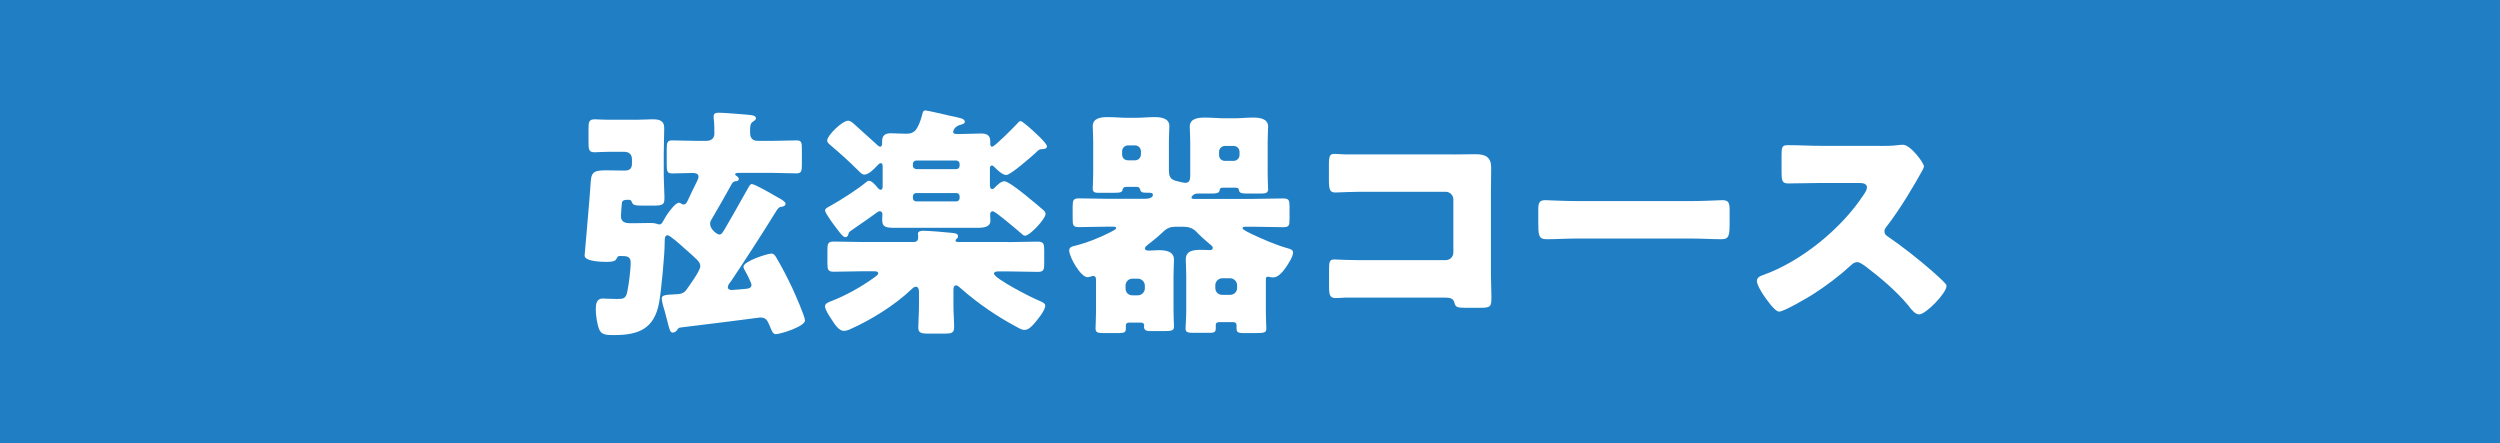
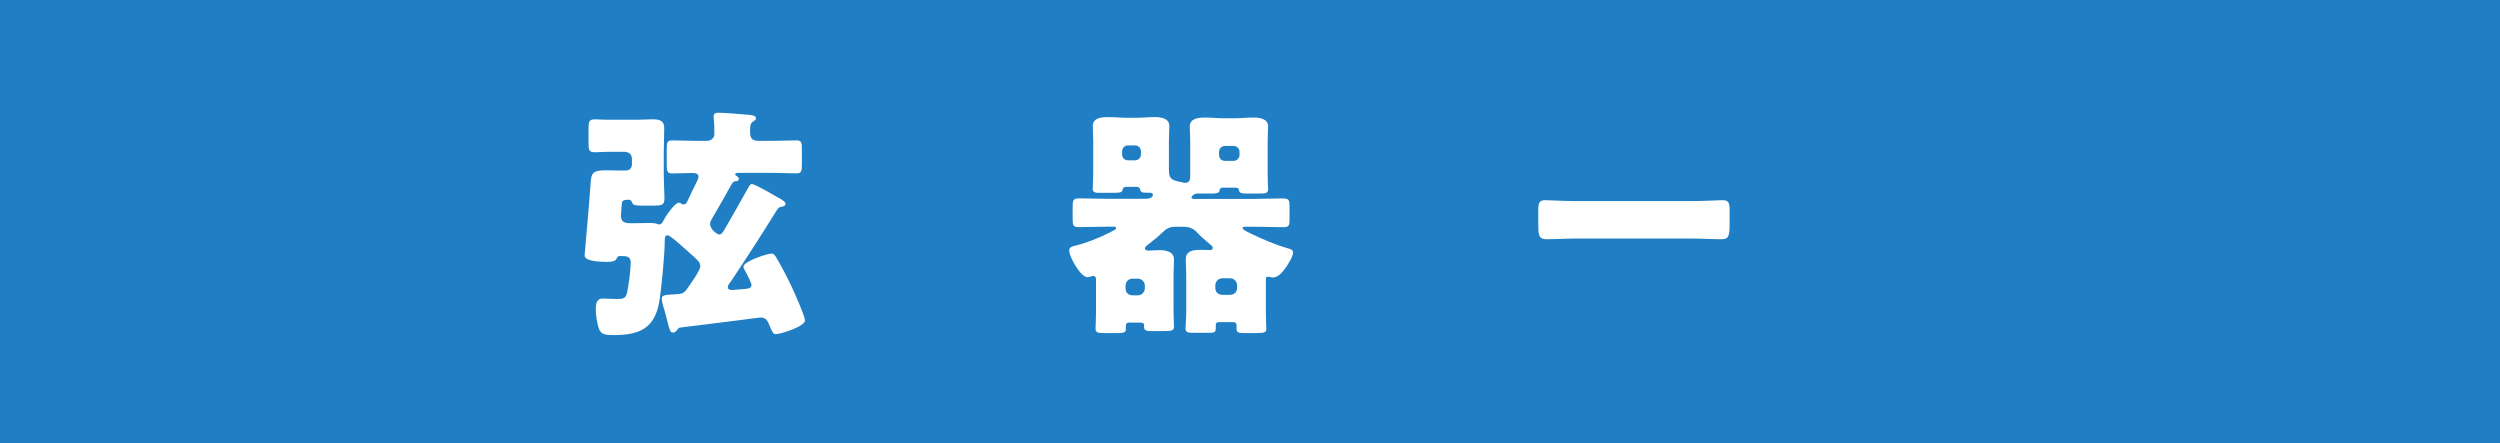
<svg xmlns="http://www.w3.org/2000/svg" id="_イヤー_2" viewBox="0 0 320 56.73">
  <defs>
    <style>.cls-1{fill:#fff;}.cls-2{fill:#207fc4;}</style>
  </defs>
  <g id="_ザイン">
    <g>
      <rect class="cls-2" width="320" height="56.73" />
      <g>
        <path class="cls-1" d="M91.2,27.87c-.16,.28-.31,.47-.31,.78,0,.69,.88,1.37,1.19,1.37,.28,0,.41-.25,.72-.75,.53-.91,1.87-3.25,2.91-5.12,.19-.34,.31-.59,.53-.59,.37,0,2.53,1.25,3,1.53,.28,.16,1.31,.66,1.31,.97,0,.34-.44,.41-.56,.41-.19,0-.37,.13-.62,.53-1.87,3.03-3.84,6.06-5.84,9.06-.16,.19-.37,.44-.37,.72,0,.25,.28,.34,.5,.34,.28,0,1.56-.13,1.91-.16,.31-.03,.62-.13,.62-.5,0-.22-.59-1.41-.78-1.72-.09-.16-.25-.44-.25-.59,0-.72,3.09-1.69,3.56-1.69,.34,0,.47,.22,.66,.53,.72,1.22,1.38,2.5,2,3.81,.31,.66,1.66,3.69,1.66,4.22,0,.75-3.09,1.75-3.75,1.75-.37,0-.5-.41-.81-1.16-.28-.66-.47-.97-1.19-.97-.03,0-1.87,.25-4.12,.53-2.59,.31-5.59,.69-6.06,.75-.22,.03-.25,.06-.44,.31-.13,.19-.31,.34-.56,.34-.31,0-.41-.34-.66-1.34-.09-.34-.19-.78-.34-1.31-.13-.37-.41-1.37-.41-1.72,0-.5,.75-.47,1.78-.53,.69-.03,1.09-.13,1.44-.66,.41-.59,1.72-2.37,1.72-2.94,0-.34-.19-.59-.41-.81-.56-.56-1.16-1.06-1.75-1.59-.31-.28-1.72-1.56-2.03-1.56-.37,0-.37,.44-.37,.91,0,1.56-.44,6.22-.72,7.75-.63,3.34-2.63,4.12-5.78,4.12-.97,0-1.59-.03-1.88-.72-.28-.72-.44-1.81-.44-2.59,0-.62,.09-1.37,.88-1.37,.16,0,1,.06,1.81,.06s1.16-.03,1.34-.91c.19-.91,.44-2.84,.44-3.75,0-.84-.59-.84-1.28-.84-.28,0-.37,0-.5,.28-.13,.28-.28,.47-1.31,.47-.53,0-2.81-.03-2.81-.81,0-.09,.69-7.78,.75-8.97,.09-1.59,.19-1.94,2-1.94,.72,0,1.41,.03,2.12,.03h.31c.59,0,.88-.28,.88-.87v-.56c0-.66-.37-.97-1.03-.97h-2c-.69,0-1.34,.06-1.72,.06-.75,0-.81-.28-.81-1.31v-1.66c0-.94,.06-1.25,.84-1.25,.34,0,.84,.06,1.69,.06h3.66c.66,0,1.31-.06,2-.06,.81,0,1.5,.13,1.5,1.09,0,1.12-.06,2.25-.06,3.34v2.84c0,.78,.09,2.16,.09,2.66,0,.94-.06,1.12-1.47,1.12h-1.06c-1.28,0-1.5-.03-1.66-.5-.06-.19-.22-.25-.41-.25-.34,0-.75,0-.84,.34-.03,.16-.13,1.5-.13,1.72,0,.78,.5,.94,1.19,.94h.53c.72,0,1.44-.03,2.12-.03,.31,0,.53,.03,.84,.13,.06,.03,.16,.06,.22,.06,.28,0,.38-.22,.47-.37,.25-.53,1.47-2.41,2.06-2.41,.25,0,.31,.22,.59,.22,.31,0,.41-.28,.5-.44,.41-.87,.81-1.72,1.25-2.59,.06-.16,.16-.34,.16-.53,0-.41-.44-.47-.75-.47-.88,0-1.75,.06-2.63,.06-.62,0-.69-.28-.69-1.16v-1.91c0-.88,.06-1.16,.69-1.16,.97,0,1.97,.06,3.03,.06h1.38c.59,0,1-.34,1-.91,0-.66,0-1.34-.09-2v-.25c0-.41,.34-.44,.66-.44,.72,0,2.87,.19,3.66,.25,.59,.06,1.09,.09,1.09,.47,0,.19-.22,.31-.41,.44-.34,.25-.34,.62-.34,1.25,0,.44,0,1.19,1,1.19h1.94c1.03,0,2.03-.06,3-.06,.63,0,.69,.25,.69,1.12v1.94c0,.87-.06,1.16-.69,1.16-.97,0-1.97-.06-3-.06h-4.41c-.25,0-.44,.03-.44,.19,0,.09,.13,.19,.22,.22,.09,.06,.25,.22,.25,.34s-.06,.31-.38,.31c-.16,0-.37,.09-.5,.31-.84,1.5-1.62,2.91-2.47,4.34Z" />
-         <path class="cls-1" d="M118.54,14.15c.19,0,2.75,.59,3.15,.69,1.19,.25,1.81,.34,1.81,.75,0,.19-.25,.31-.5,.37-.91,.19-1,.91-1,.94,0,.16,.13,.25,.5,.25h.62c.84,0,1.66-.06,2.47-.06,.66,0,1.16,.19,1.16,.97v.31c0,.19,.03,.41,.25,.41,.31,0,2.87-2.59,3.16-2.91,.19-.22,.31-.37,.47-.37,.25,0,1.44,1.06,2.47,2.06,.53,.53,.91,.97,.91,1.19,0,.28-.41,.34-.62,.34-.34,0-.44,.09-.72,.37-.69,.63-3.31,2.94-3.87,2.94-.5,0-1.19-.69-1.53-1.03-.09-.09-.19-.19-.31-.19-.19,0-.25,.19-.25,.37v2.09c0,.22,.03,.56,.28,.56,.16,0,.25-.09,.37-.22,.31-.34,.81-.78,1.19-.78,.75,0,4.25,3.06,5,3.69,.19,.16,.28,.31,.28,.5,0,.62-2,2.78-2.62,2.78-.22,0-.34-.16-.63-.41-.41-.34-3.16-2.72-3.5-2.72-.22,0-.34,.16-.34,.37,0,.12,.03,.62,.03,.84,0,.81-.84,.91-1.66,.91h-10.53c-1.22,0-1.66-.09-1.66-1.03,0-.25,.03-.53,.03-.72,0-.22-.12-.37-.34-.37-.16,0-.28,.09-.41,.19-.81,.59-1.62,1.16-2.4,1.69-1.03,.72-1.13,.72-1.19,1-.06,.28-.19,.44-.41,.44-.28,0-.69-.56-1-.97-.34-.44-1.59-2.09-1.59-2.44,0-.25,.25-.37,.66-.59,1.25-.69,3.56-2.16,4.62-3.06,.19-.16,.28-.16,.34-.16,.37,0,.84,.56,1.06,.84,.13,.16,.28,.31,.44,.31,.19,0,.25-.19,.25-.41v-2.63c0-.19-.06-.37-.25-.37-.13,0-.28,.16-.44,.31-.37,.41-1.09,1.16-1.66,1.16-.25,0-.44-.19-.72-.47-1.16-1.16-2.37-2.25-3.59-3.28-.28-.25-.44-.37-.44-.62,0-.63,1.91-2.53,2.69-2.53,.25,0,.47,.19,.69,.37,.94,.88,1.94,1.72,2.87,2.59,.09,.09,.37,.37,.53,.37,.22,0,.25-.28,.25-.44v-.25c0-.78,.41-1.03,1.12-1.03s1.34,.06,2,.06c.53,0,.94-.16,1.22-.53,.31-.41,.56-1.06,.78-1.87,.09-.41,.13-.59,.5-.59Zm10.5,16.84c1.28,0,2.53-.06,3.78-.06,.78,0,.84,.28,.84,1.16v1.59c0,.84-.06,1.12-.81,1.12-1.28,0-2.53-.06-3.81-.06h-1.28c-.31,0-.53,.09-.53,.28,0,.62,4.78,3.06,5.56,3.37,.81,.34,1,.47,1,.75,0,.62-1.06,1.87-1.47,2.34-.31,.34-.69,.75-1.22,.75-.31,0-.66-.22-.94-.37-2.63-1.41-4.87-2.94-7.12-4.9-.25-.22-.47-.44-.66-.44-.22,0-.34,.19-.34,.53v2.09c0,.94,.09,1.87,.09,2.72,0,.75-.31,.84-1.22,.84h-2.09c-.94,0-1.28-.09-1.28-.81,0-.63,.09-1.75,.09-2.75v-1.75c0-.37-.09-.69-.41-.69-.19,0-.37,.16-.5,.28-2.19,2.12-5.37,4.03-7.75,5.09-.34,.16-.62,.28-.97,.28-.62,0-1.16-.84-1.56-1.47-.34-.5-.84-1.28-.84-1.66s.41-.53,.84-.69c1.91-.75,3.81-1.81,5.53-3.06,.22-.16,.44-.31,.44-.5s-.22-.25-.53-.25h-1.38c-1.25,0-2.53,.06-3.78,.06-.75,0-.81-.28-.81-1.12v-1.62c0-.84,.06-1.12,.81-1.12,1.25,0,2.53,.06,3.78,.06h6.34c.56,0,.69-.19,.69-.69,0-.13-.03-.25-.03-.38,0-.31,.38-.37,.63-.37,.75,0,2.75,.16,3.53,.25,.53,.06,.97,.06,.97,.47,0,.13-.06,.22-.16,.28s-.16,.19-.16,.25c0,.16,.13,.19,.5,.19h6.22Zm-6.62-9.34c.22,0,.41-.19,.41-.41v-.28c0-.22-.19-.41-.41-.41h-5.16c-.22,0-.41,.19-.41,.41v.28c0,.22,.19,.37,.41,.41h5.16Zm-5.16,3.06c-.22,0-.41,.19-.41,.41v.25c0,.22,.19,.41,.41,.41h5.16c.22,0,.41-.19,.41-.41v-.25c0-.25-.19-.41-.41-.41h-5.16Z" />
        <path class="cls-1" d="M144.1,23.93c-.22,0-.34,.09-.41,.34-.06,.31-.19,.41-1.13,.41h-1.94c-.37,0-.75-.03-.75-.5,0-.16,.06-1.31,.06-2.03v-4.09c0-.78-.06-1.44-.06-1.91,0-1.09,1.16-1.16,1.97-1.16s1.66,.09,2.47,.09h1.09c.78,0,1.56-.09,2.34-.09s1.94,.09,1.94,1.16c0,.37-.06,1.06-.06,1.91v3.75c0,1.28,.63,1.28,1.69,1.53,.12,.03,.28,.06,.41,.06,.56,0,.63-.41,.63-.97v-4.28c0-.81-.06-1.47-.06-1.94,0-1.09,1.16-1.16,1.97-1.16s1.66,.09,2.47,.09h1.31c.78,0,1.56-.09,2.34-.09s1.94,.09,1.94,1.16c0,.37-.06,1.06-.06,1.94v4.06c0,.94,.06,1.78,.06,2,0,.47-.31,.56-.81,.56h-1.97c-.84,0-.91-.16-.97-.5-.03-.19-.19-.25-.44-.25h-1.59c-.31,0-.41,.09-.44,.38-.03,.34-.53,.37-.94,.37h-1.84c-.53,0-.81,.37-.81,.5,0,.19,.22,.19,.31,.19h7.56c1.28,0,2.56-.06,3.84-.06,.78,0,.84,.25,.84,1.06v1.56c0,.84-.06,1.06-.81,1.06-1.28,0-2.56-.06-3.87-.06h-.87c-.31,0-.47,.03-.47,.19,0,.19,.87,.59,1.06,.69,1.53,.72,3.09,1.41,4.69,1.87,.31,.09,.72,.16,.72,.56,0,.5-.59,1.41-.88,1.84-.41,.59-1,1.34-1.66,1.34-.34,0-.5-.09-.66-.09-.25,0-.28,.12-.28,.34v4.15c0,1.09,.06,1.88,.06,2.16,0,.5-.28,.56-1.28,.56h-1.75c-.69,0-.78-.22-.78-.59v-.44c0-.25-.19-.37-.41-.37h-1.81c-.25,0-.44,.09-.44,.37v.41c0,.41-.09,.59-.75,.59h-2.12c-.62,0-1-.03-1-.53,0-.25,.09-1.47,.09-2.22v-4.59c0-.78-.06-1.53-.06-2.06,0-1.19,1.12-1.22,2.03-1.22,.37,0,.84,.03,1.09,.03,.16,0,.34-.09,.34-.28s-.28-.41-.41-.5c-.5-.41-1.22-1.06-1.72-1.59-.44-.44-.97-.62-1.66-.62h-.91c-.69,0-1.09,.13-1.59,.59-.62,.59-1.37,1.22-2.03,1.72-.16,.12-.37,.28-.37,.47,0,.25,.34,.28,.5,.28,.28,0,.81-.06,1.25-.06,.88,0,1.97,.13,1.97,1.22,0,.41-.06,1.19-.06,2.09v4.34c0,1.09,.06,1.87,.06,2.12,0,.53-.28,.59-1.34,.59h-1.72c-.5,0-.78-.13-.78-.59,0-.03,.03-.09,.03-.16,0-.16-.12-.34-.44-.34h-1.5c-.31,0-.41,.19-.41,.34v.44c0,.44-.19,.56-.88,.56h-2.03c-.59,0-.97-.03-.97-.56,0-.22,.06-1.44,.06-2.16v-4.06c0-.25-.03-.53-.37-.53-.13,0-.47,.16-.72,.16-.88,0-2.34-2.59-2.34-3.41,0-.34,.19-.47,.53-.56,1.56-.37,3.34-1.06,4.78-1.81,.47-.25,.69-.34,.69-.5,0-.19-.19-.19-.44-.19h-.44c-1.31,0-2.59,.06-3.87,.06-.75,0-.81-.22-.81-1.06v-1.53c0-.84,.06-1.09,.84-1.09,1.28,0,2.56,.06,3.84,.06h4.53c.34,0,1.06-.06,1.06-.5,0-.28-.25-.28-.66-.28-.69,0-.87-.03-.97-.41-.06-.25-.19-.34-.44-.34h-1.44Zm1.19-3.41c.41,0,.75-.34,.75-.75v-.41c0-.41-.34-.75-.75-.75h-.91c-.41,0-.75,.34-.75,.75v.41c0,.44,.31,.75,.75,.75h.91Zm.37,17.28c.47,0,.88-.41,.88-.88v-.37c0-.47-.41-.88-.88-.88h-.72c-.5,0-.87,.41-.87,.88v.37c0,.5,.34,.88,.87,.88h.72Zm11.81-.06c.47,0,.88-.37,.88-.87v-.37c0-.47-.41-.88-.88-.88h-1.03c-.47,0-.88,.41-.88,.88v.37c0,.5,.37,.87,.88,.87h1.03Zm.44-17.15c.41,0,.75-.34,.75-.75v-.41c0-.41-.34-.75-.75-.75h-1.12c-.41,0-.75,.34-.75,.75v.41c0,.44,.31,.75,.75,.75h1.12Z" />
-         <path class="cls-1" d="M186.09,19.77c.94,0,1.88-.03,2.81-.03,1.25,0,1.97,.38,1.97,1.72,0,1.06-.03,2.12-.03,3.16v10.56c0,.91,.06,1.81,.06,2.75,0,1.31-.03,1.47-1.5,1.47h-1.78c-1.19,0-1.31-.13-1.44-.62-.19-.69-.62-.69-1.66-.69h-12.28c-.41,.03-.84,.06-1.28,.06-.75,0-.84-.41-.84-1.5v-2.22c0-.94,.06-1.22,.72-1.22,.41,0,1.03,.06,1.5,.06,.97,.03,1.94,.03,2.94,.03h9.78c.53,0,.97-.44,.97-.97v-6.81c0-.53-.44-.97-.97-.97h-9.81c-.91,0-1.81,0-2.69,.03-.56,0-1.09,.06-1.62,.06-.69,0-.84-.28-.84-1.69v-1.88c0-1.19,.16-1.37,.72-1.37,.47,0,.94,.06,1.37,.06h13.9Z" />
        <path class="cls-1" d="M216.33,25.74c1.84,0,3.84-.12,4.12-.12,.81,0,.94,.34,.94,1.25v1.5c0,1.72-.03,2.25-1.03,2.25-1.22,0-2.66-.09-4.03-.09h-14.37c-1.37,0-2.84,.09-4,.09-1.06,0-1.06-.59-1.06-2.25v-1.44c0-.94,.09-1.31,.91-1.31,.44,0,2.19,.12,4.15,.12h14.37Z" />
-         <path class="cls-1" d="M240.64,18.68c.63,0,1.53,0,2.16-.09,.22-.03,.56-.06,.78-.06,.97,0,2.69,2.34,2.69,2.78,0,.16-.25,.59-.47,.97-.59,1.06-2.44,4.31-4.34,6.75-.16,.19-.25,.34-.25,.59,0,.31,.16,.5,.44,.66,1.91,1.31,3.94,2.91,5.69,4.44,.31,.28,1.41,1.25,1.62,1.53,.12,.09,.19,.22,.19,.37,0,.88-2.63,3.62-3.5,3.62-.47,0-.88-.5-1.22-.91-.03-.09-.09-.16-.16-.22-1.59-1.91-3.53-3.53-5.5-5.03-.31-.22-.75-.53-1.03-.53-.31,0-.56,.16-.78,.37-1.5,1.38-3.19,2.66-4.9,3.75-.69,.44-3.72,2.22-4.34,2.22-.56,0-1.72-1.72-2.06-2.22-.25-.37-.78-1.28-.78-1.69,0-.47,.44-.66,.81-.78,4.84-1.72,10.03-5.94,12.84-10.25,.16-.22,.44-.66,.44-.94,0-.53-.53-.59-1.06-.59h-4.75c-1.41,0-2.84,.06-4.28,.06-.78,0-.84-.37-.84-1.5v-2.09c0-1.09,.06-1.31,.81-1.31,1.44,0,2.87,.09,4.31,.09h7.5Z" />
      </g>
    </g>
  </g>
</svg>